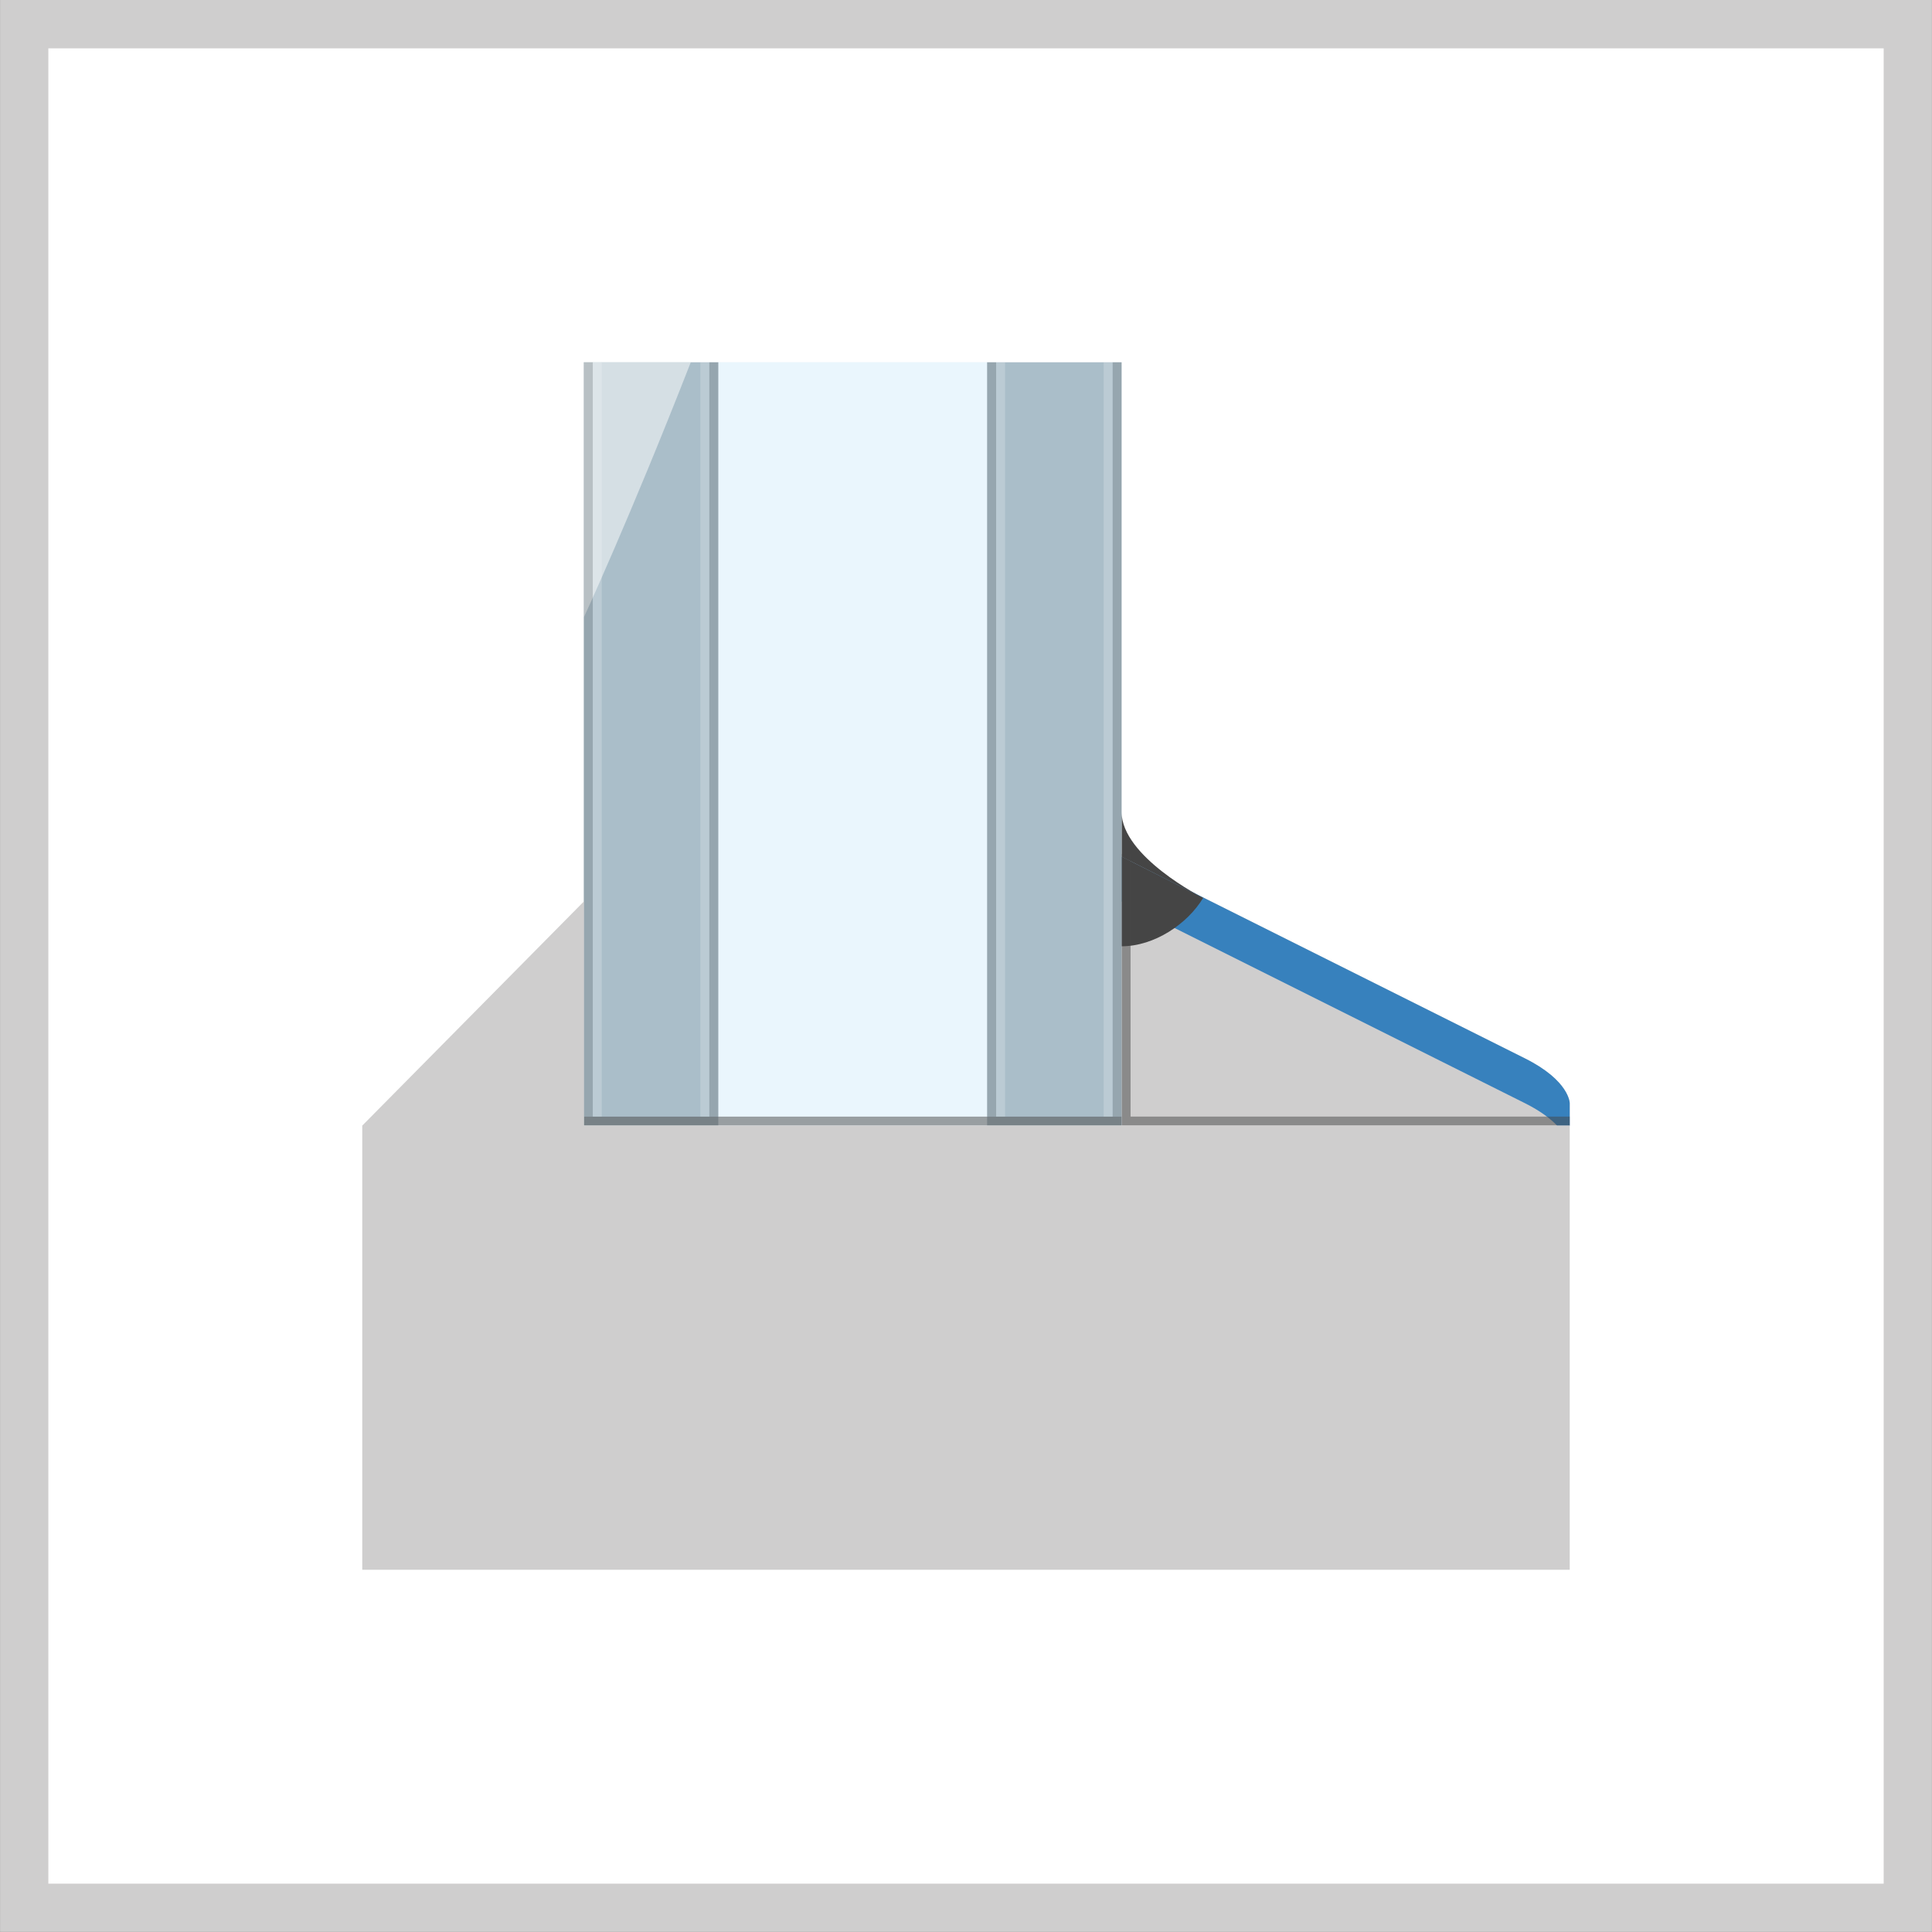
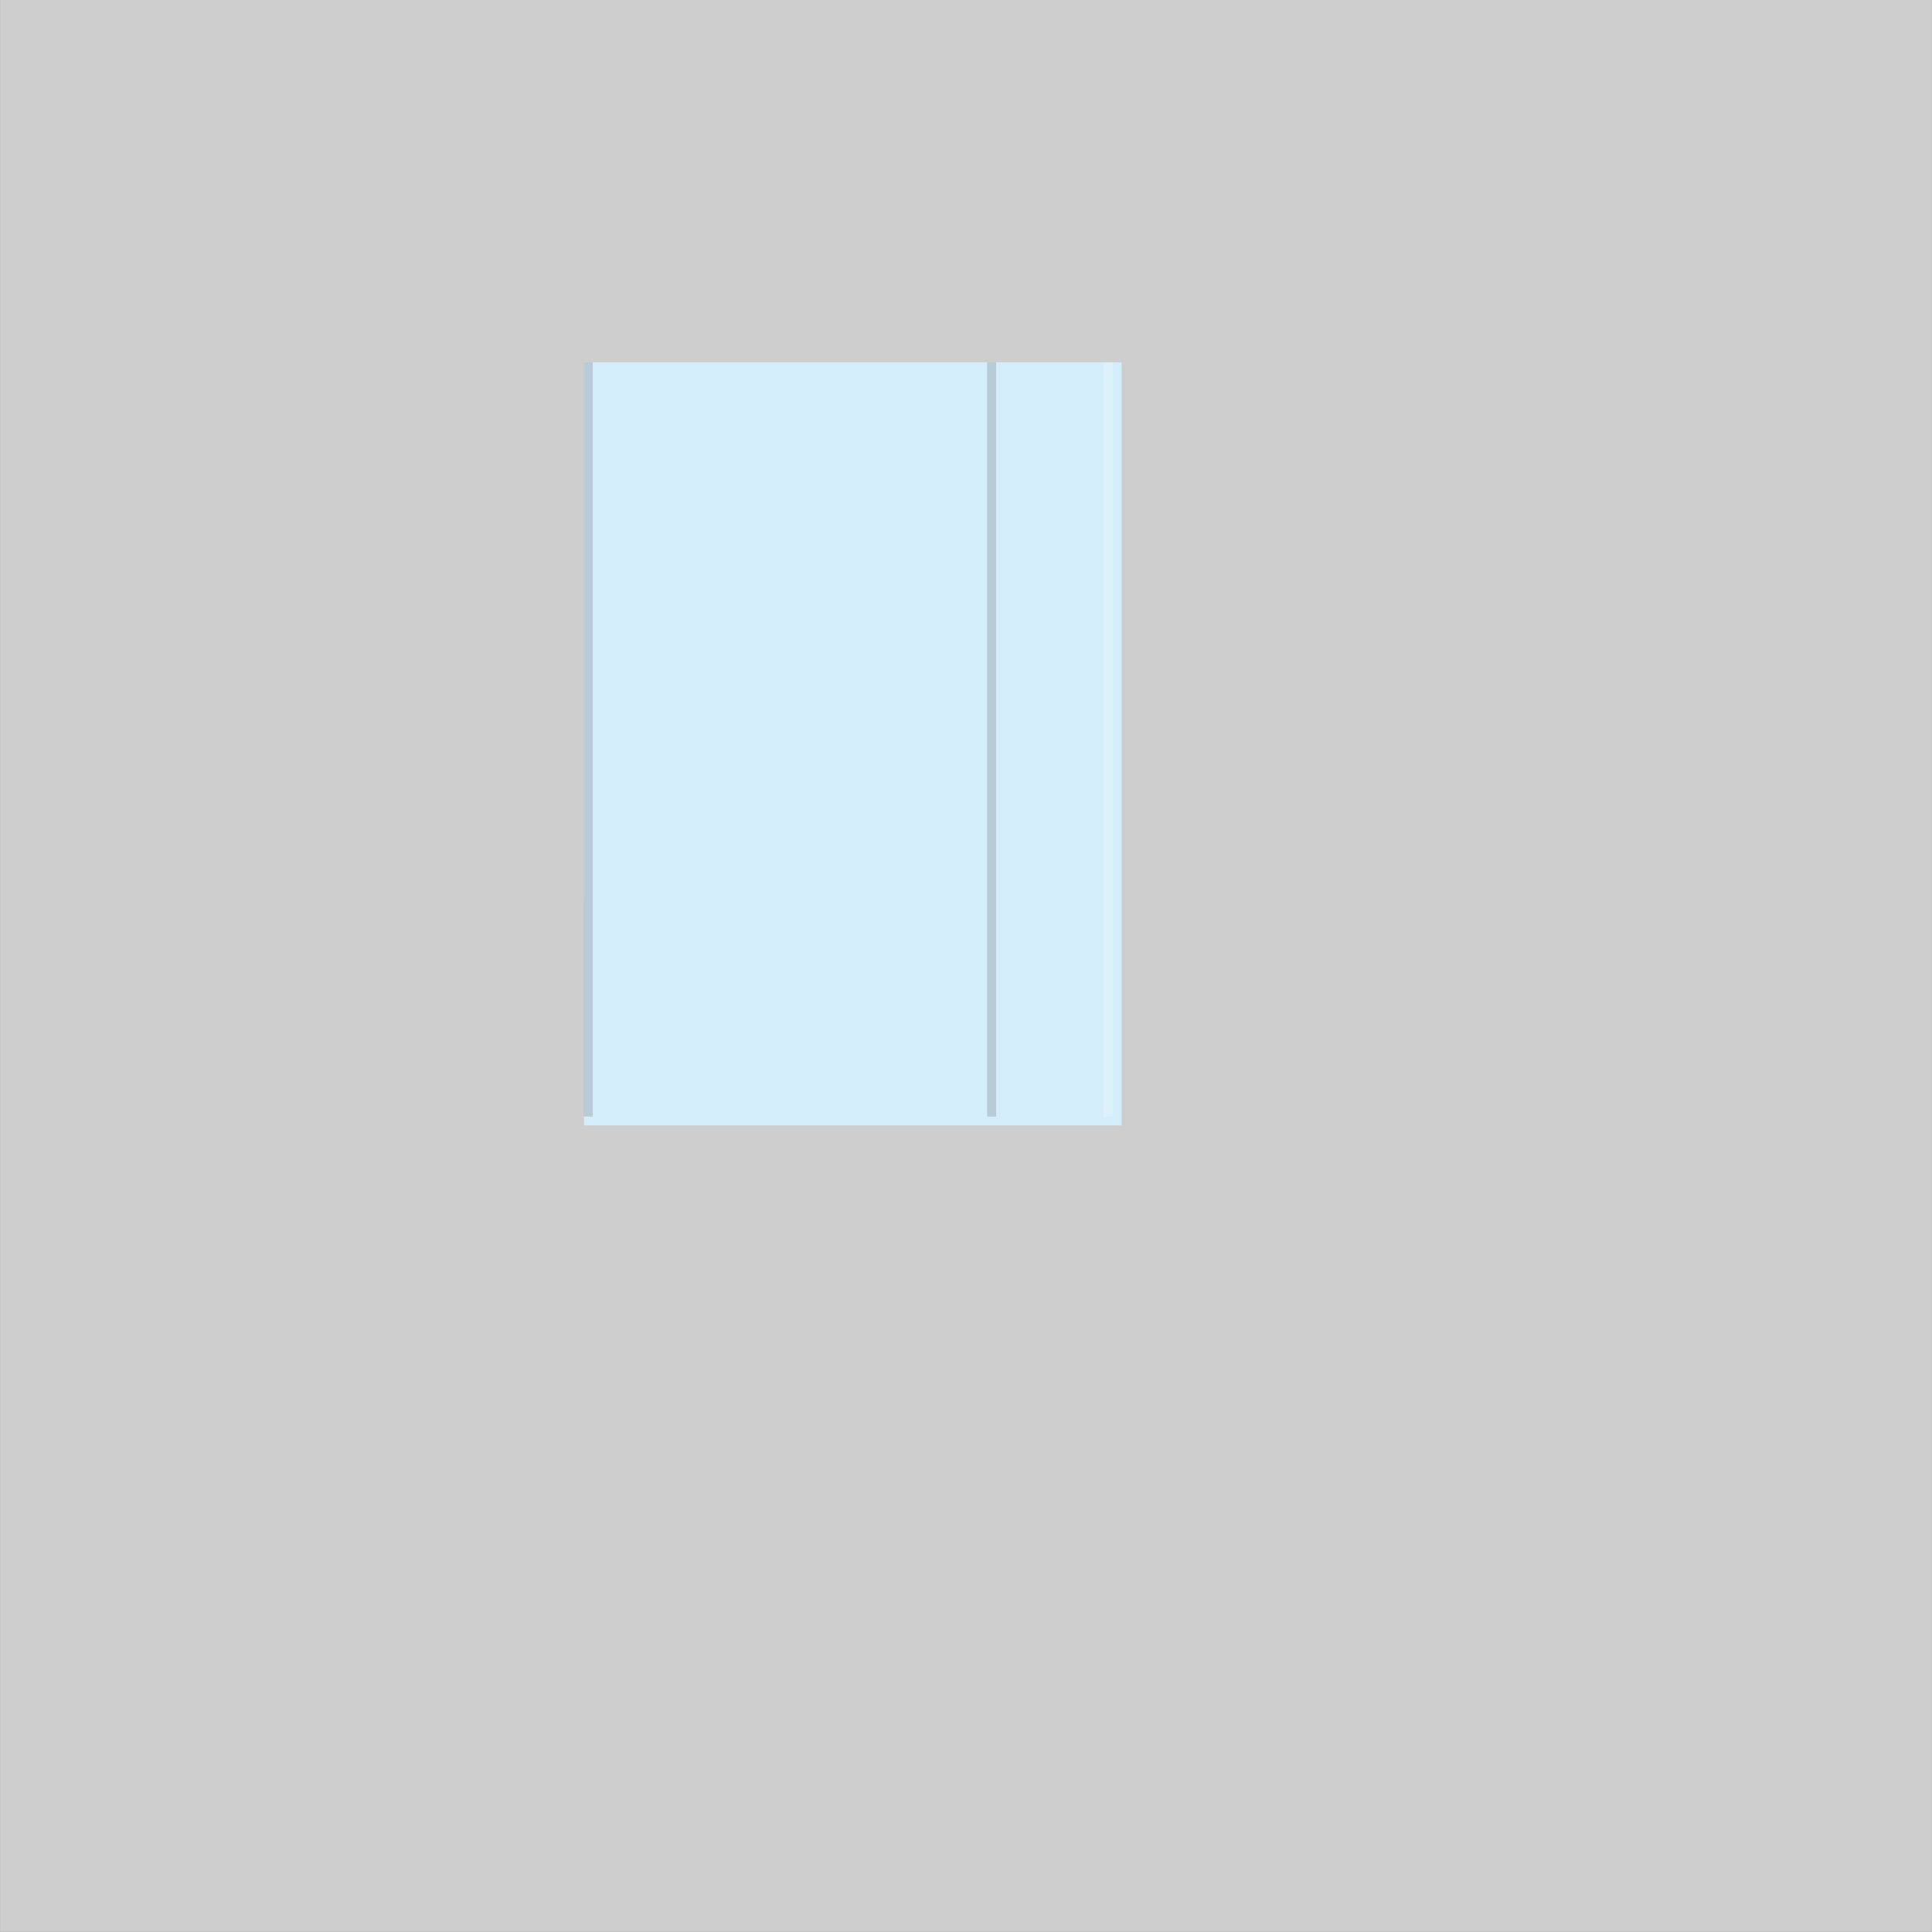
<svg xmlns="http://www.w3.org/2000/svg" xmlns:xlink="http://www.w3.org/1999/xlink" version="1.1" id="Ebene_1" x="0px" y="0px" width="113.39px" height="113.39px" viewBox="0 0 113.39 113.39" enable-background="new 0 0 113.39 113.39" xml:space="preserve">
  <rect x="0" y="0" width="113.39" height="113.39" fill="#333333" stroke="none" />
  <g>
    <defs>
      <rect id="SVGID_1_" x="0.002" y="0.001" width="113.386" height="113.387" />
    </defs>
    <clipPath id="SVGID_2_">
      <use xlink:href="#SVGID_1_" overflow="visible" />
    </clipPath>
    <rect x="0.002" y="0.001" clip-path="url(#SVGID_2_)" fill="#CFCECE" width="113.386" height="113.387" />
-     <rect x="2.837" y="2.837" clip-path="url(#SVGID_2_)" fill="#FFFFFF" width="107.717" height="107.716" />
    <g clip-path="url(#SVGID_2_)">
      <defs>
-         <rect id="SVGID_3_" x="0.002" y="0.001" width="113.386" height="113.387" />
-       </defs>
+         </defs>
      <clipPath id="SVGID_4_">
        <use xlink:href="#SVGID_3_" overflow="visible" />
      </clipPath>
      <path clip-path="url(#SVGID_4_)" fill="#CFCECE" d="M92.128,66.061v-1.316c0,0,0-1.314-2.63-2.629L65.827,50.279v15.782H92.128z" />
      <path clip-path="url(#SVGID_4_)" fill="#3781BD" d="M91.386,66.061h0.742v-1.314c0,0,0-1.316-2.631-2.631L65.826,50.28v2.63    l23.671,11.836C90.413,65.203,90.996,65.658,91.386,66.061" />
      <path clip-path="url(#SVGID_4_)" fill="#454545" d="M65.827,47.649v2.63l4.786,2.419C70.613,52.698,65.827,50.279,65.827,47.649" />
      <path clip-path="url(#SVGID_4_)" fill="#454545" d="M65.827,50.278v5.26c1.917,0,3.867-1.308,4.787-2.84L65.827,50.278z" />
      <g opacity="0.5" clip-path="url(#SVGID_4_)">
        <g>
          <polygon fill="#454545" points="92.128,66.059 92.128,65.533 66.354,65.533 66.354,50.121 65.827,50.121 65.827,66.059       66.354,66.059     " />
        </g>
      </g>
    </g>
    <polygon clip-path="url(#SVGID_2_)" fill="#D4EDFB" points="65.826,66.061 65.826,21.262 57.937,21.262 42.156,21.262    34.266,21.262 34.266,66.061 42.156,66.061 57.937,66.061  " />
    <g clip-path="url(#SVGID_2_)">
      <defs>
-         <rect id="SVGID_5_" x="0.002" y="0.001" width="113.386" height="113.387" />
-       </defs>
+         </defs>
      <clipPath id="SVGID_6_">
        <use xlink:href="#SVGID_5_" overflow="visible" />
      </clipPath>
      <g opacity="0.5" clip-path="url(#SVGID_6_)">
        <g>
          <rect x="42.156" y="21.262" fill="#FFFFFF" width="15.781" height="44.799" />
        </g>
      </g>
      <g opacity="0.2" clip-path="url(#SVGID_6_)">
        <g>
          <rect x="34.265" y="21.262" width="7.89" height="44.799" />
        </g>
      </g>
      <g opacity="0.2" clip-path="url(#SVGID_6_)">
        <g>
          <rect x="57.936" y="21.262" width="7.891" height="44.799" />
        </g>
      </g>
      <g opacity="0.5" clip-path="url(#SVGID_6_)">
        <g>
-           <path fill="#FFFFFF" d="M34.265,21.262v14.974c0,0,2.702-5.828,6.277-14.974H34.265z" />
-         </g>
+           </g>
      </g>
      <g opacity="0.5" clip-path="url(#SVGID_6_)">
        <g>
          <rect x="34.265" y="65.535" fill="#454545" width="31.561" height="0.525" />
        </g>
      </g>
      <g opacity="0.2" clip-path="url(#SVGID_6_)">
        <g>
          <rect x="41.63" y="21.262" fill="#454545" width="0.526" height="44.273" />
        </g>
      </g>
      <g opacity="0.2" clip-path="url(#SVGID_6_)">
        <g>
          <rect x="65.301" y="21.262" fill="#454545" width="0.526" height="44.273" />
        </g>
      </g>
      <g opacity="0.2" clip-path="url(#SVGID_6_)">
        <g>
          <rect x="41.104" y="21.262" fill="#FFFFFF" width="0.526" height="44.273" />
        </g>
      </g>
      <g opacity="0.2" clip-path="url(#SVGID_6_)">
        <g>
          <rect x="58.462" y="21.262" fill="#FFFFFF" width="0.526" height="44.273" />
        </g>
      </g>
    </g>
    <polygon clip-path="url(#SVGID_2_)" fill="#CFCECE" points="92.128,92.129 92.128,66.063 34.266,66.063 34.266,52.909    21.261,66.063 21.261,92.129  " />
    <g clip-path="url(#SVGID_2_)">
      <defs>
        <rect id="SVGID_7_" x="0.002" y="0.001" width="113.386" height="113.387" />
      </defs>
      <clipPath id="SVGID_8_">
        <use xlink:href="#SVGID_7_" overflow="visible" />
      </clipPath>
      <g opacity="0.2" clip-path="url(#SVGID_8_)">
        <g>
          <rect x="34.265" y="21.262" fill="#454545" width="0.526" height="44.273" />
        </g>
      </g>
      <g opacity="0.2" clip-path="url(#SVGID_8_)">
        <g>
-           <rect x="34.791" y="21.262" fill="#FFFFFF" width="0.526" height="44.273" />
-         </g>
+           </g>
      </g>
      <g opacity="0.2" clip-path="url(#SVGID_8_)">
        <g>
          <rect x="64.775" y="21.262" fill="#FFFFFF" width="0.525" height="44.273" />
        </g>
      </g>
      <g opacity="0.2" clip-path="url(#SVGID_8_)">
        <g>
          <rect x="57.936" y="21.262" fill="#454545" width="0.526" height="44.273" />
        </g>
      </g>
    </g>
  </g>
</svg>